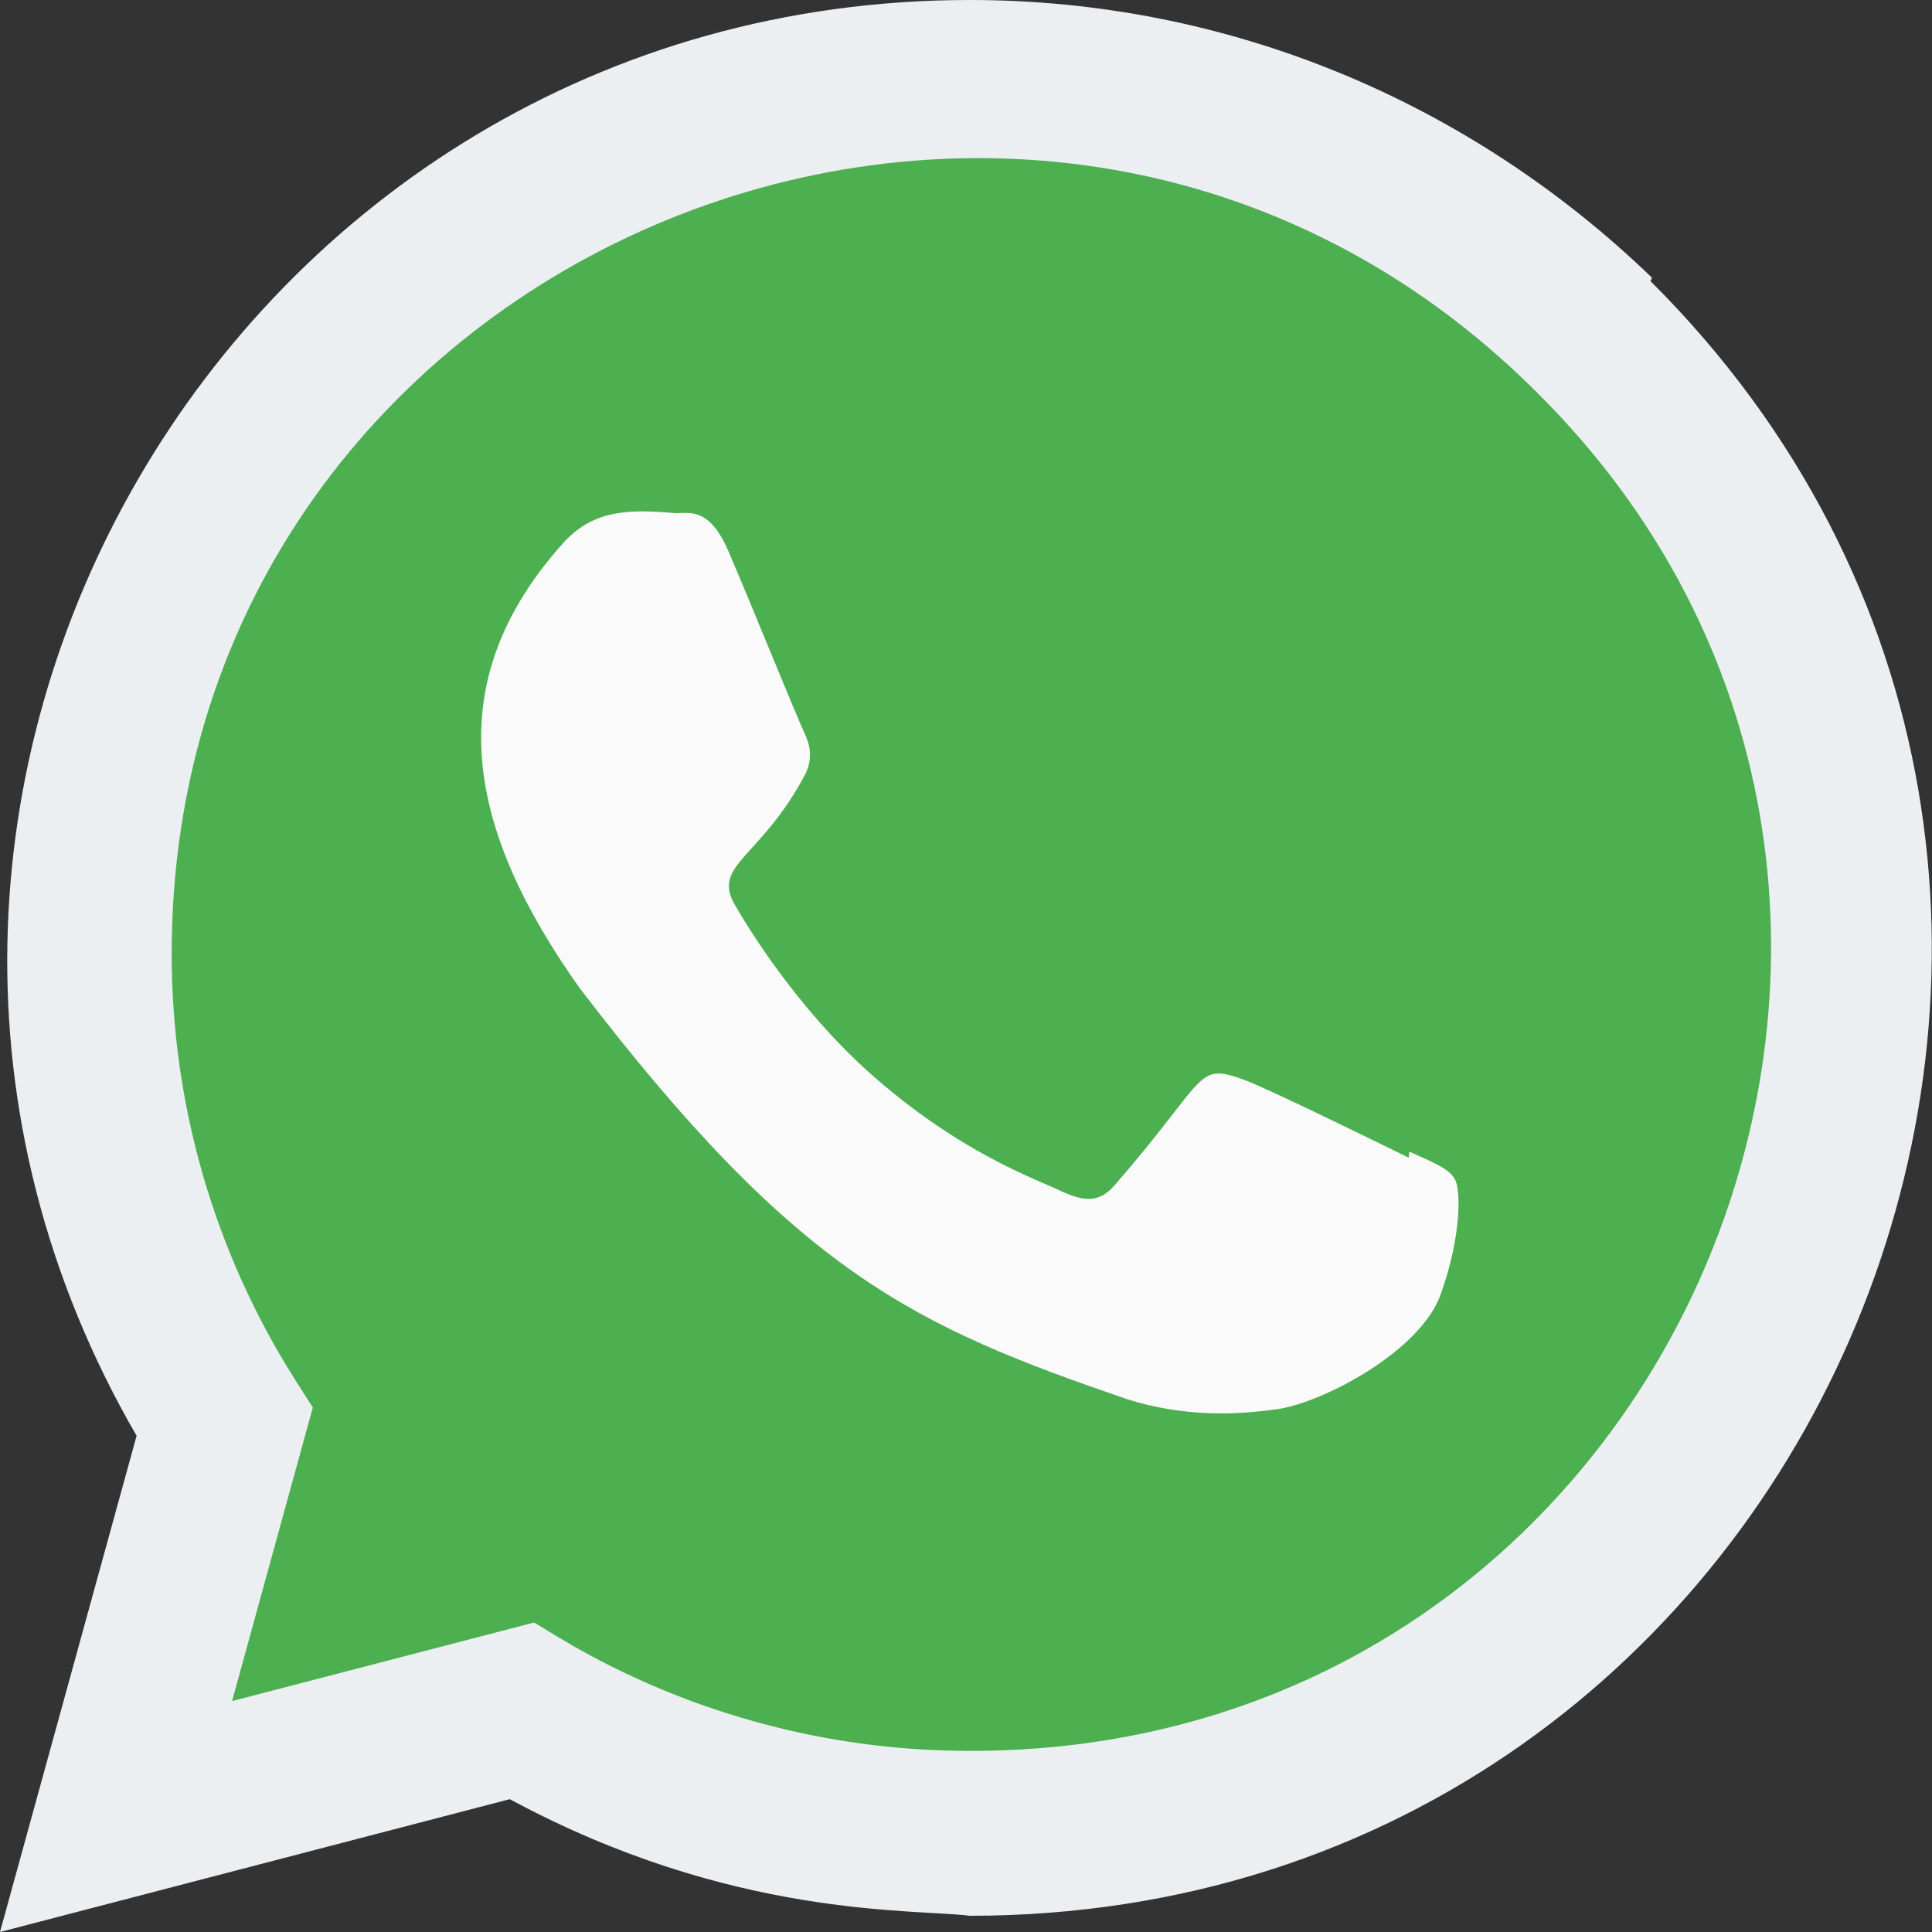
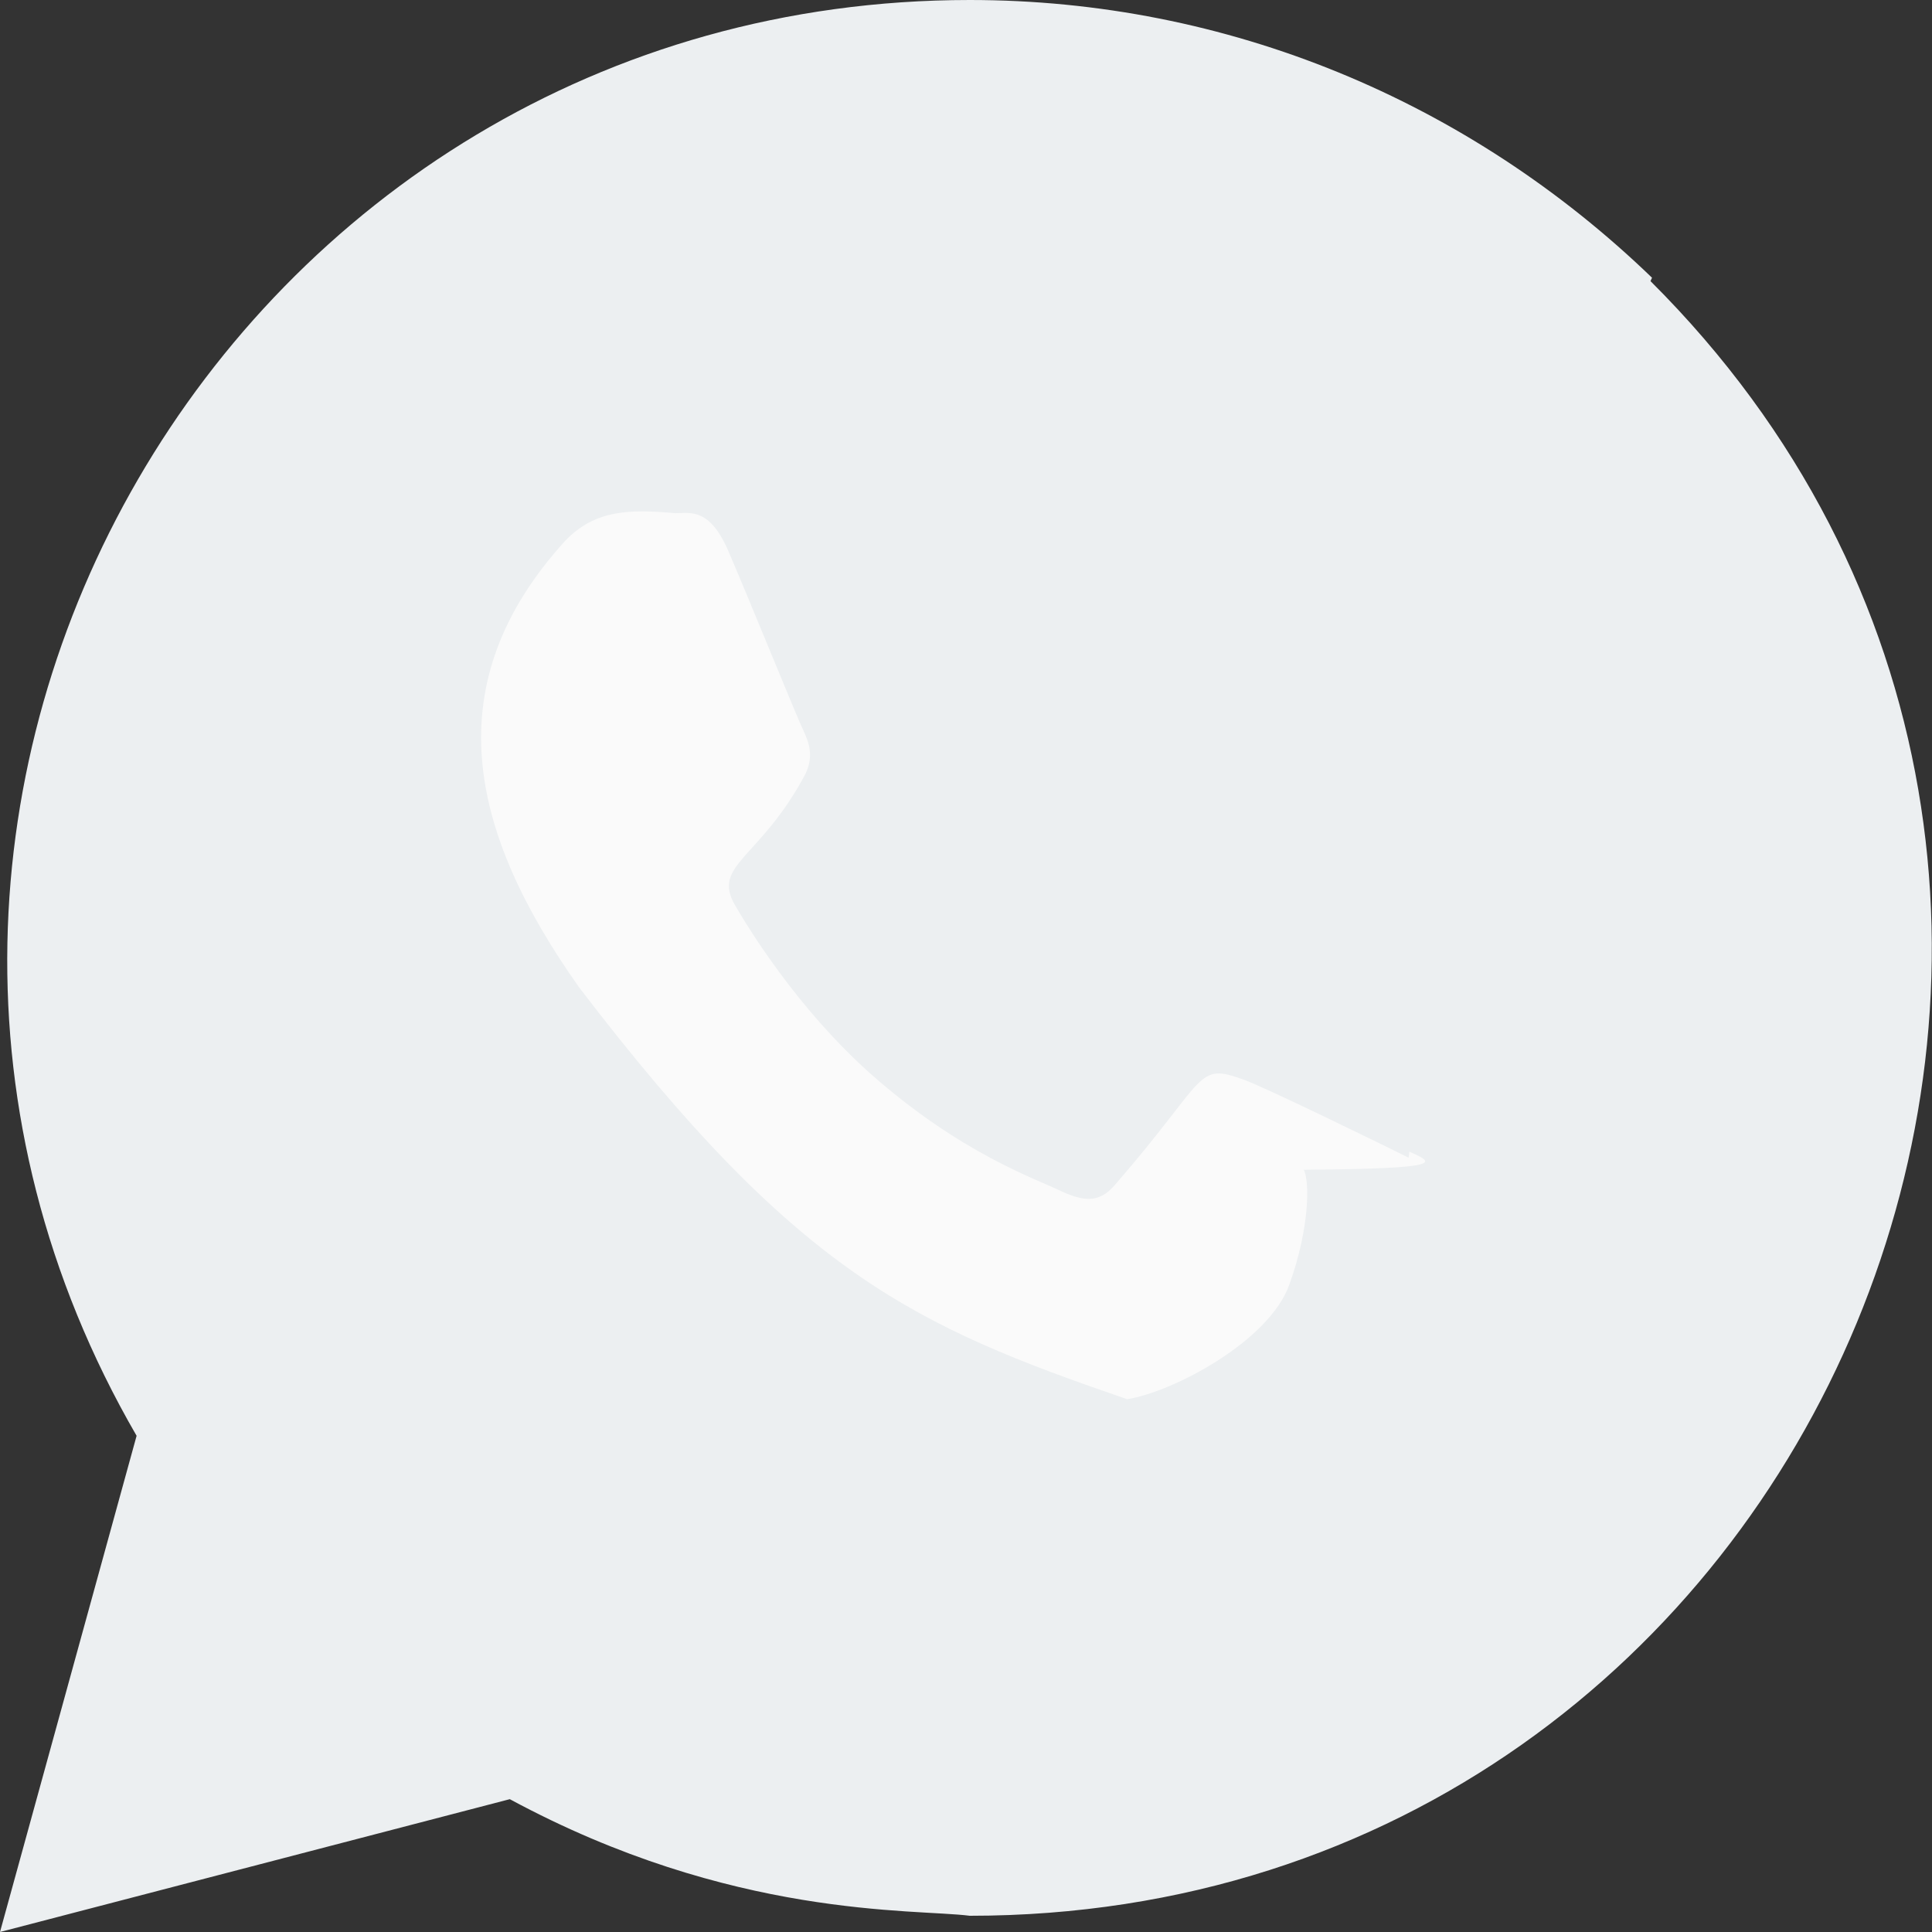
<svg xmlns="http://www.w3.org/2000/svg" version="1.1" id="Layer_1" x="0px" y="0px" viewBox="0 0 512 512" style="enable-background:new 0 0 512 512;" xml:space="preserve">
  <rect x="0" y="0" width="512" height="512" fill="#333333" stroke="none" />
  <style type="text/css">
	.st0{fill:#ECEFF1;}
	.st1{fill:#4CAF50;}
	.st2{fill:#FAFAFA;}
</style>
  <g>
    <path class="st0" d="M437.8,73.6C389.1,26.6,325.1,0,257,0C61.3,0-61.5,211.9,36.2,380.5L0,512l135.1-35.2   c58.9,31.8,107.1,29,121.9,30.9c226.8,0,339.8-274.4,180.4-433.2L437.8,73.6z" />
-     <path class="st1" d="M257.4,464l-0.1,0H257c-67.9,0-111.3-32.1-115.5-34l-80,20.8L82.9,373l-5.1-8c-21.1-33.6-32.3-72.3-32.3-112.2   C45.4,65.2,274.7-28.6,407.3,104C539.6,235.2,446.7,464,257.4,464z" />
-     <path class="st2" d="M373.5,305.2l-0.2,1.6c-6.4-3.2-37.7-18.5-43.5-20.6c-13.1-4.8-9.4-0.8-34.5,28c-3.7,4.2-7.4,4.5-13.8,1.6   c-6.4-3.2-26.9-9.9-51.3-31.7c-18.9-17-31.7-37.8-35.4-44.2c-6.3-10.8,6.8-12.3,18.7-34.9c2.1-4.5,1-8-0.5-11.2   c-1.6-3.2-14.3-34.6-19.7-47.1C188.2,134.4,183,136,179,136c-12.3-1.1-21.3-0.9-29.2,7.3c-34.4,37.8-25.7,76.9,3.7,118.4   c57.9,75.8,88.7,89.7,145.2,109.1c15.2,4.8,29.1,4.2,40.1,2.6c12.2-1.9,37.7-15.4,43-30.4c5.4-15,5.4-27.5,3.8-30.4   C384.1,309.7,379.9,308.1,373.5,305.2L373.5,305.2z" />
+     <path class="st2" d="M373.5,305.2l-0.2,1.6c-6.4-3.2-37.7-18.5-43.5-20.6c-13.1-4.8-9.4-0.8-34.5,28c-3.7,4.2-7.4,4.5-13.8,1.6   c-6.4-3.2-26.9-9.9-51.3-31.7c-18.9-17-31.7-37.8-35.4-44.2c-6.3-10.8,6.8-12.3,18.7-34.9c2.1-4.5,1-8-0.5-11.2   c-1.6-3.2-14.3-34.6-19.7-47.1C188.2,134.4,183,136,179,136c-12.3-1.1-21.3-0.9-29.2,7.3c-34.4,37.8-25.7,76.9,3.7,118.4   c57.9,75.8,88.7,89.7,145.2,109.1c12.2-1.9,37.7-15.4,43-30.4c5.4-15,5.4-27.5,3.8-30.4   C384.1,309.7,379.9,308.1,373.5,305.2L373.5,305.2z" />
  </g>
</svg>